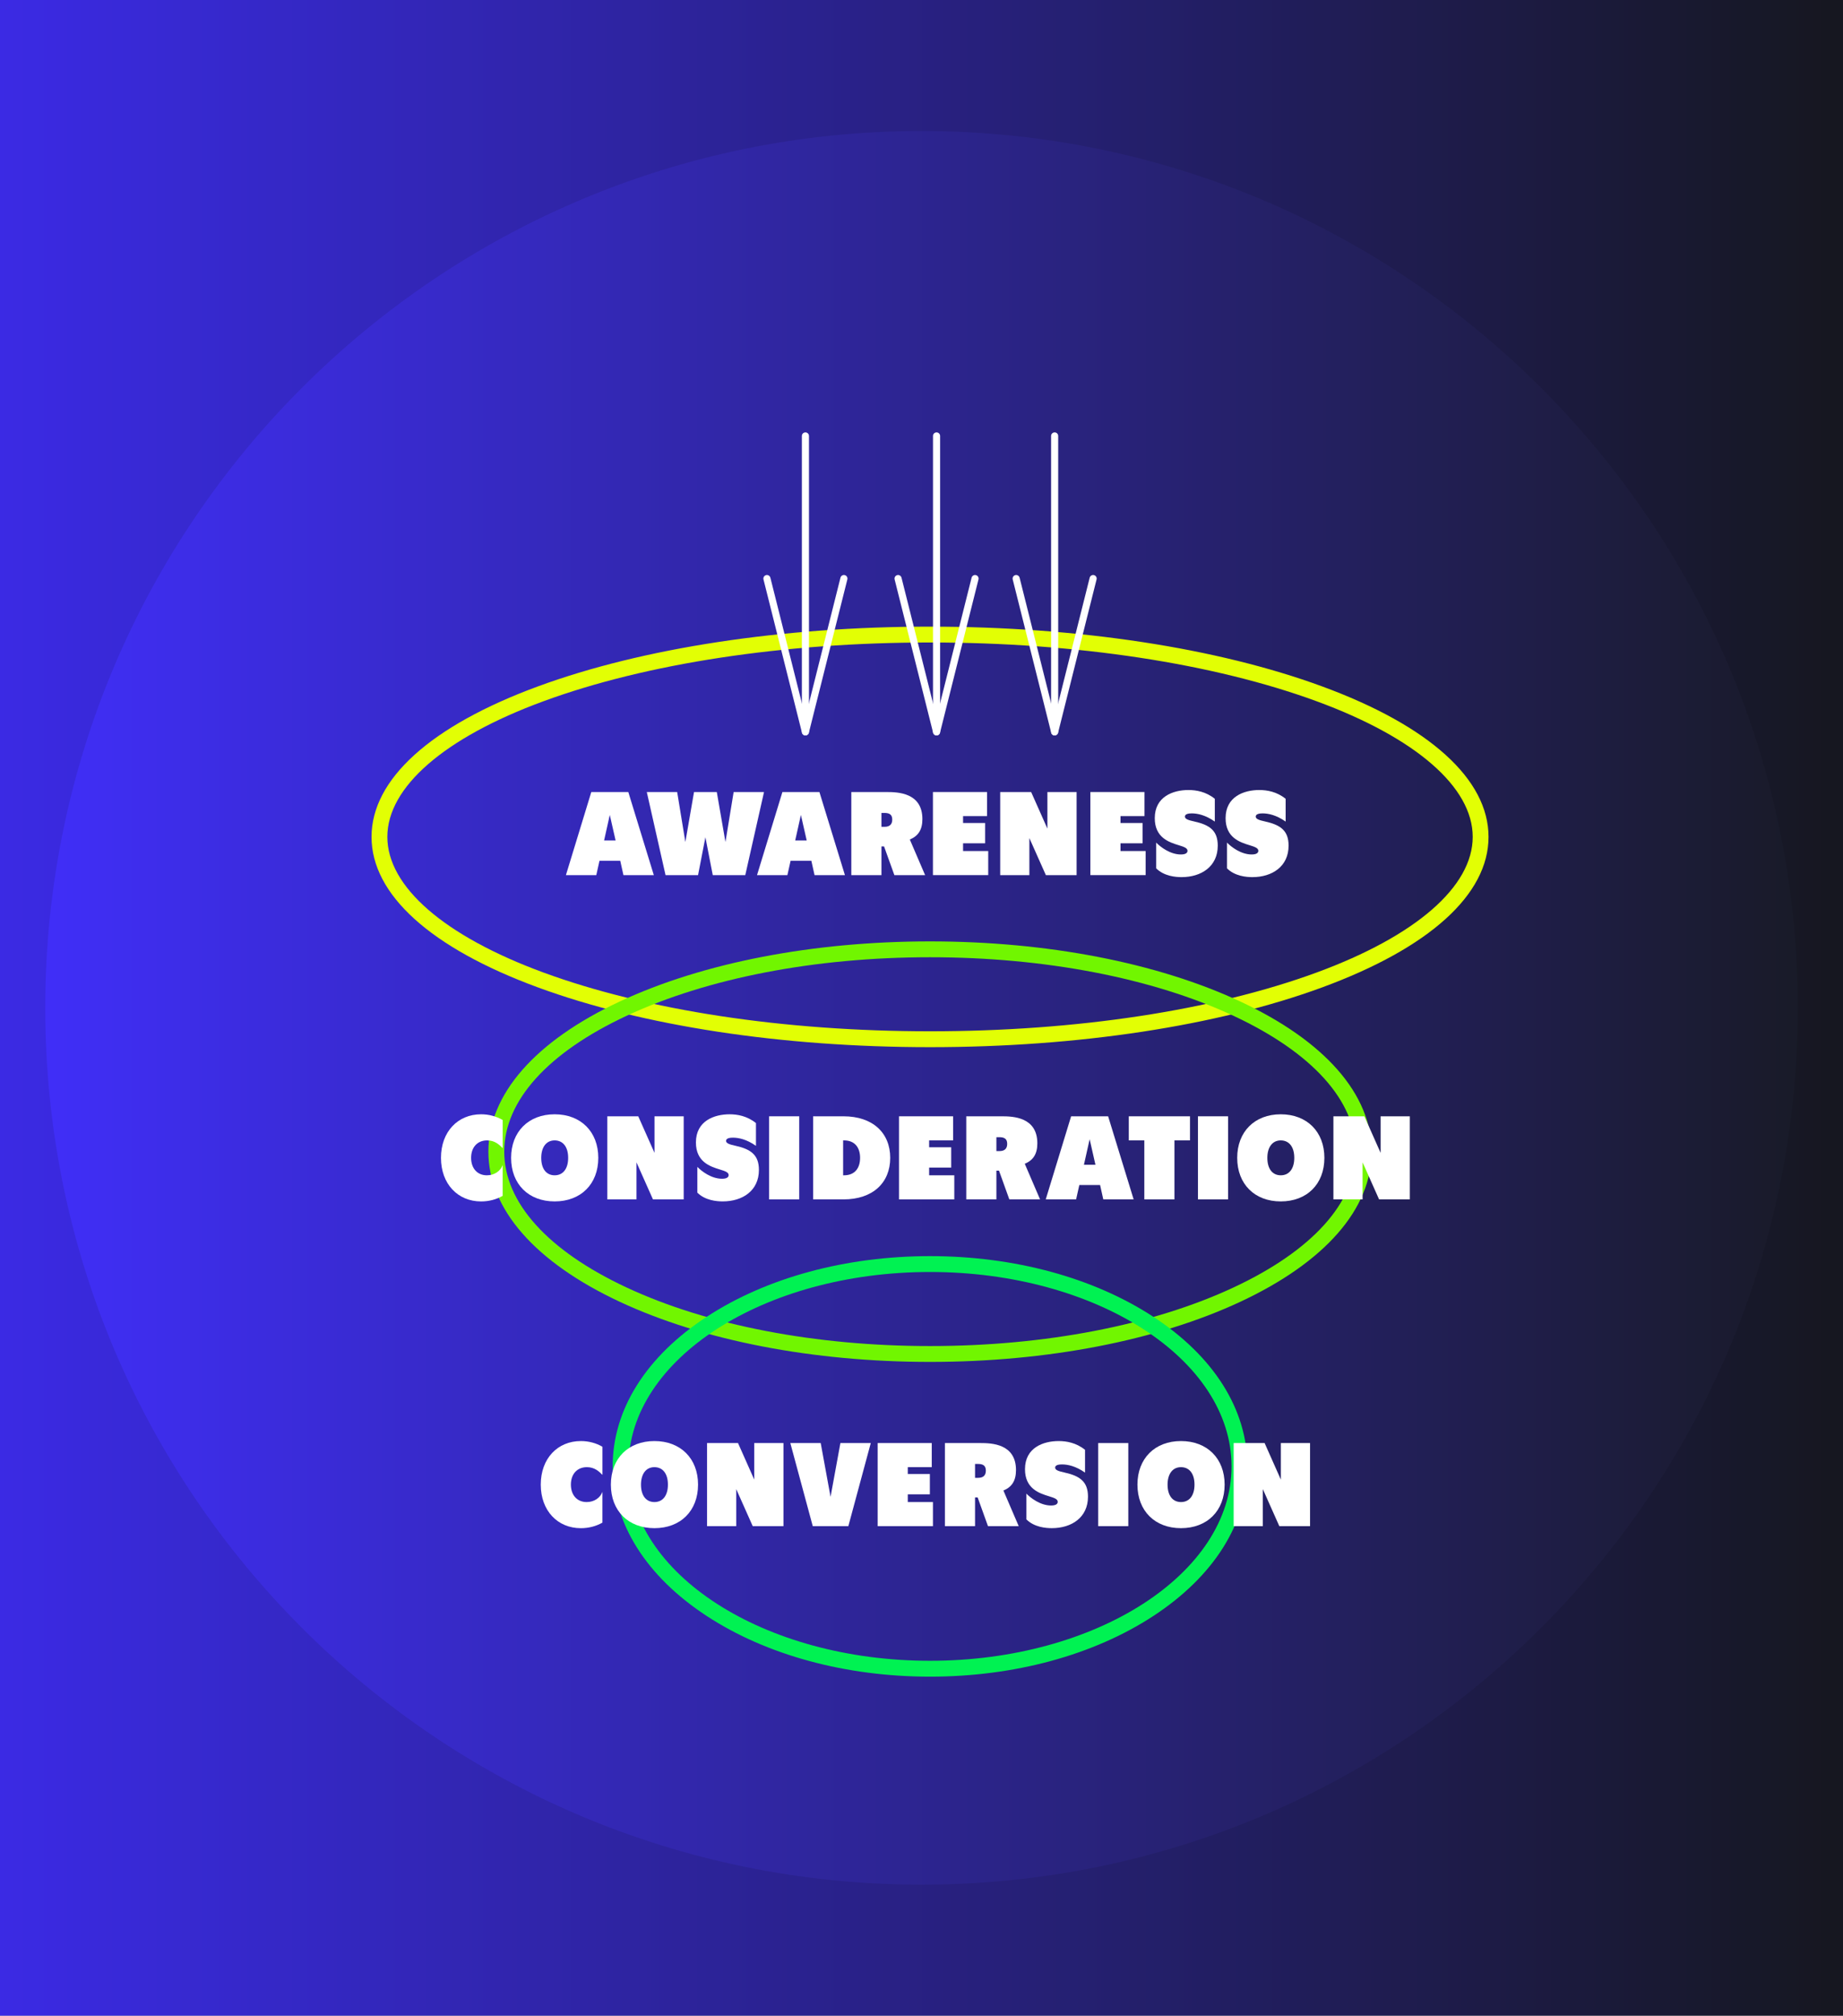
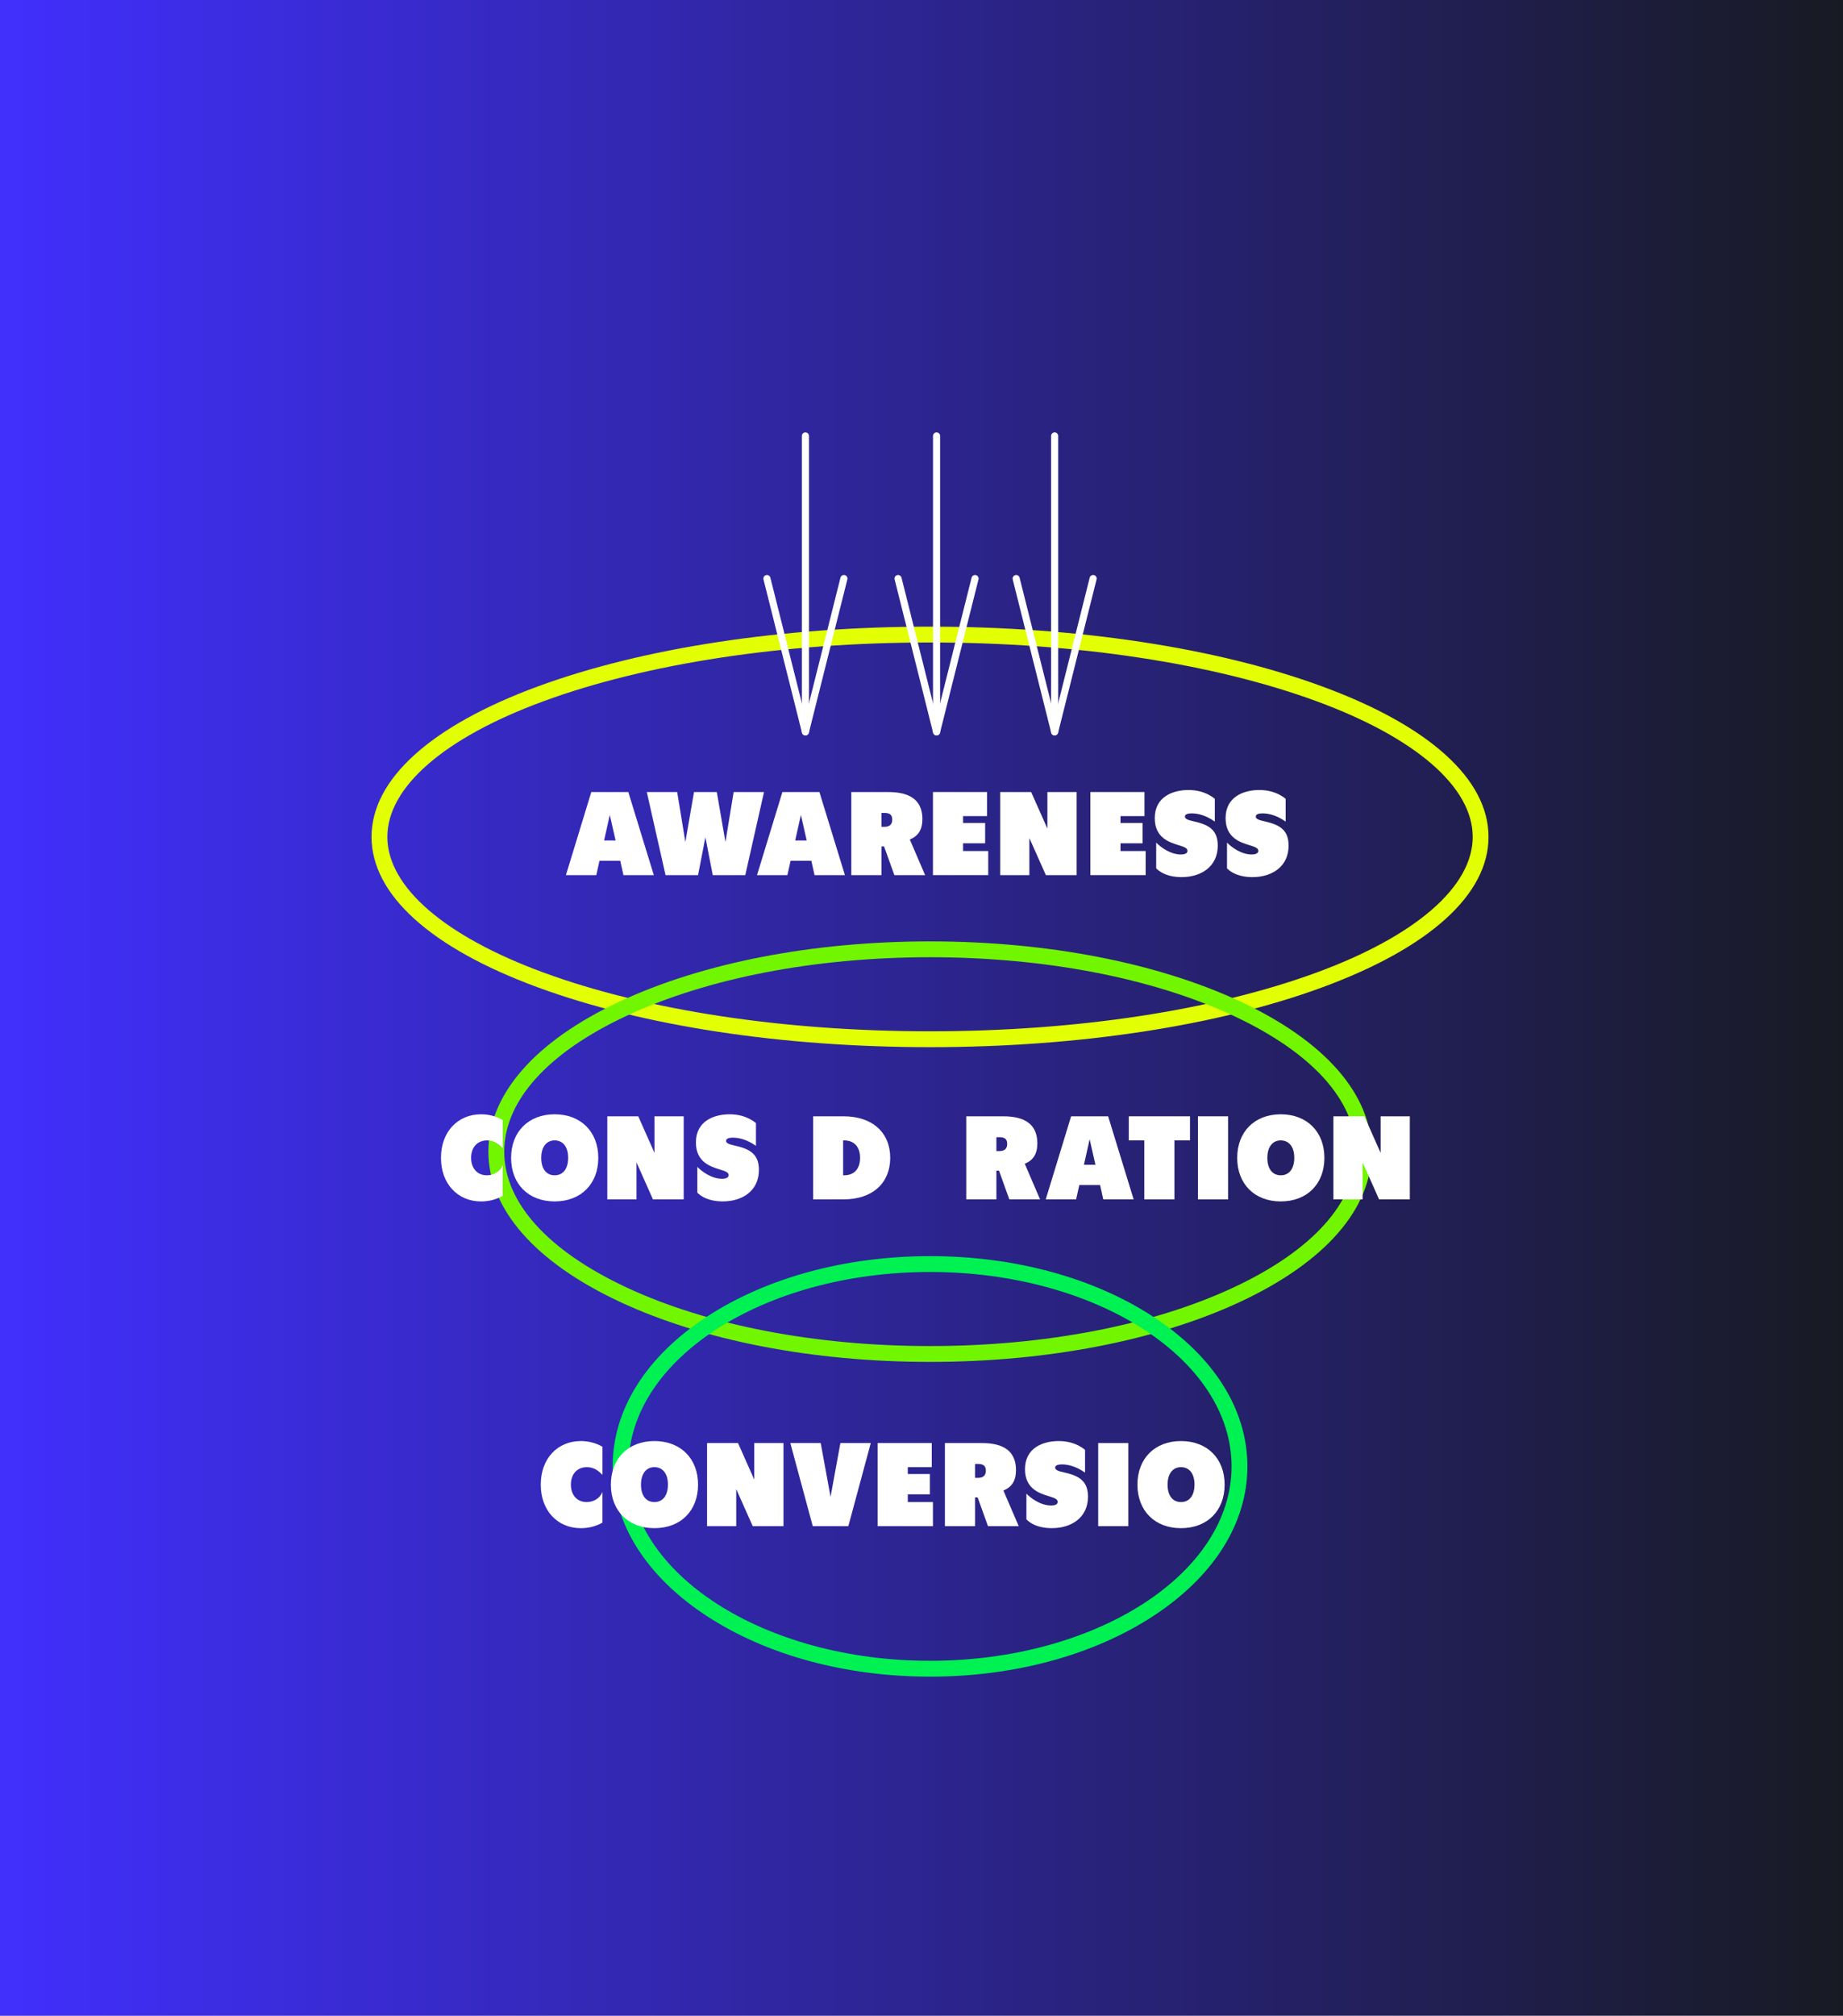
<svg xmlns="http://www.w3.org/2000/svg" xmlns:xlink="http://www.w3.org/1999/xlink" version="1.1" id="Layer_1" x="0px" y="0px" viewBox="0 0 974.5 1065.15" style="enable-background:new 0 0 974.5 1065.15;" xml:space="preserve">
  <rect x="0" y="0" width="974.5" height="1065.15" fill="#808080" stroke="none" />
  <style type="text/css">
	.st0{fill:url(#SVGID_1_);}
	.st1{opacity:0.1;clip-path:url(#SVGID_00000048477421730707639450000016525151978974481039_);}
	.st2{fill:#E2FF04;}
	.st3{fill:#71F600;}
	.st4{fill:#00F252;}
	.st5{fill:#FFFFFF;}
</style>
  <linearGradient id="SVGID_1_" gradientUnits="userSpaceOnUse" x1="0" y1="532.576" x2="974.504" y2="532.576">
    <stop offset="0" style="stop-color:#412FFD" />
    <stop offset="1" style="stop-color:#181A23" />
  </linearGradient>
  <rect class="st0" width="974.5" height="1065.15" />
  <g>
    <defs>
      <rect id="SVGID_00000013914751947635312210000017862877779892158143_" width="974.5" height="1065.15" />
    </defs>
    <clipPath id="SVGID_00000074434308315253820750000001480360685217240509_">
      <use xlink:href="#SVGID_00000013914751947635312210000017862877779892158143_" style="overflow:visible;" />
    </clipPath>
-     <path style="opacity:0.1;clip-path:url(#SVGID_00000074434308315253820750000001480360685217240509_);" d="M-114.9-125.58v1316.32   H1089.4V-125.58H-114.9z M487.25,995.91c-255.89,0-463.33-207.44-463.33-463.33S231.36,69.24,487.25,69.24   s463.33,207.44,463.33,463.33S743.14,995.91,487.25,995.91z" />
  </g>
  <g>
    <path class="st2" d="M491.76,553.36c-78.24,0-151.87-11.21-207.3-31.57c-56.76-20.84-88.01-49.09-88.01-79.54   c0-30.44,31.26-58.69,88.01-79.54c55.44-20.36,129.06-31.57,207.3-31.57s151.87,11.21,207.3,31.57   c56.76,20.84,88.01,49.09,88.01,79.54s-31.26,58.69-88.01,79.54C643.63,542.14,570,553.36,491.76,553.36z M491.76,339.51   c-77.28,0-149.88,11.03-204.42,31.06c-52.45,19.26-82.53,45.39-82.53,71.67s30.08,52.41,82.53,71.67   c54.54,20.03,127.13,31.06,204.42,31.06s149.88-11.03,204.42-31.06c52.45-19.26,82.53-45.39,82.53-71.67s-30.08-52.41-82.53-71.67   C641.64,350.55,569.04,339.51,491.76,339.51z" />
  </g>
  <g>
    <path class="st3" d="M491.76,719.68c-61.85,0-120.07-11.26-163.93-31.71c-44.87-20.92-69.59-49.12-69.59-79.4   s24.71-58.48,69.59-79.4c43.86-20.45,102.07-31.71,163.93-31.71c61.85,0,120.07,11.26,163.93,31.71   c44.87,20.92,69.59,49.12,69.59,79.4s-24.71,58.48-69.59,79.4C611.83,708.41,553.61,719.68,491.76,719.68z M491.76,505.84   c-60.66,0-117.62,10.98-160.39,30.92c-41.75,19.47-64.75,44.97-64.75,71.81s23,52.34,64.75,71.81   c42.77,19.94,99.73,30.92,160.39,30.92s117.62-10.98,160.39-30.92c41.75-19.47,64.75-44.97,64.75-71.81s-23-52.34-64.75-71.81   C609.38,516.82,552.42,505.84,491.76,505.84z" />
  </g>
  <g>
    <path class="st4" d="M491.76,886c-44.51,0-86.41-11.36-117.99-32c-32.13-20.99-49.82-49.09-49.82-79.11s17.69-58.12,49.82-79.11   c31.58-20.63,73.48-32,117.99-32s86.41,11.36,117.99,32c32.13,20.99,49.82,49.09,49.82,79.11S641.87,833,609.75,854   C578.17,874.63,536.27,886,491.76,886z M491.76,672.16c-87.91,0-159.43,46.09-159.43,102.73c0,56.65,71.52,102.73,159.43,102.73   s159.43-46.09,159.43-102.73C651.19,718.24,579.67,672.16,491.76,672.16z" />
  </g>
  <g>
    <path class="st5" d="M285.93,784.52c0-13.8,8.91-23.02,21.2-23.02c4.14,0,8.09,1.07,11.42,3.01v14.87   c-1.82-1.82-4.14-4.08-8.22-4.08c-5.21,0-8.47,3.7-8.47,9.22c0,5.46,3.2,9.22,8.34,9.22c4.08,0,7.21-2.32,8.34-5.39v16.25   c-3.26,1.88-7.21,2.95-11.42,2.95C294.84,807.54,285.93,798.32,285.93,784.52z" />
    <path class="st5" d="M323,784.52c0-13.8,9.22-23.02,23.02-23.02c13.86,0,23.08,9.22,23.08,23.02c0,13.86-9.22,23.02-23.08,23.02   C332.22,807.54,323,798.38,323,784.52z M353.17,784.52c0-5.9-2.82-9.22-7.15-9.22c-4.52,0-7.09,3.7-7.09,9.22   c0,5.96,2.82,9.22,7.09,9.22C350.6,793.74,353.17,790.1,353.17,784.52z" />
    <path class="st5" d="M398.83,762.56h15.43v43.91h-16.25l-8.72-19.57v19.57h-15.43v-43.91h16.37l8.59,19.32V762.56z" />
    <path class="st5" d="M444.37,762.56h16.06l-11.86,43.91h-18.82l-11.86-43.91h16.06l5.21,28.42L444.37,762.56z" />
    <path class="st5" d="M480,793.74h13.3v12.73h-29.23v-43.91h28.6v12.73H480v3.64h11.67v10.73H480V793.74z" />
    <path class="st5" d="M522.4,806.47l-5.46-15.18h-1.38v15.18h-15.93v-43.91h18.76c5.96,0,18.82,0.38,18.82,14.3   c0,5.71-2.26,8.97-6.65,10.79l8.09,18.82H522.4z M517.13,773.6h-1.57v7.34h1.63c3.01,0,4.08-1.57,4.08-3.83   C521.27,774.42,519.7,773.6,517.13,773.6z" />
    <path class="st5" d="M542.72,802.9v-13.61c2.26,2.32,7.4,6.27,13.05,6.27c2.7,0,3.51-0.94,3.51-1.94c0-1.51-2.01-2.13-4.64-2.95   c-5.14-1.57-12.67-4.01-12.67-14.3c0-11.42,9.72-14.87,17.82-14.87c4.08,0,9.28,0.88,13.93,4.64v12.04   c-4.89-3.45-9.16-4.33-12.17-4.33c-1.38,0-3.64,0.19-3.64,1.69c0,1.38,2.07,1.95,4.89,2.57c8.22,1.82,12.48,4.83,12.48,12.8   c0,10.98-8.66,16.62-19.13,16.62C553.01,807.54,546.86,807.04,542.72,802.9z" />
    <path class="st5" d="M580.67,806.47v-43.91h15.93v43.91H580.67z" />
    <path class="st5" d="M601.43,784.52c0-13.8,9.22-23.02,23.02-23.02c13.86,0,23.08,9.22,23.08,23.02c0,13.86-9.22,23.02-23.08,23.02   C610.65,807.54,601.43,798.38,601.43,784.52z M631.6,784.52c0-5.9-2.82-9.22-7.15-9.22c-4.52,0-7.09,3.7-7.09,9.22   c0,5.96,2.82,9.22,7.09,9.22C629.03,793.74,631.6,790.1,631.6,784.52z" />
-     <path class="st5" d="M677.27,762.56h15.43v43.91h-16.25l-8.72-19.57v19.57H652.3v-43.91h16.37l8.59,19.32V762.56z" />
  </g>
  <g>
    <path class="st5" d="M233.17,611.85c0-13.8,8.91-23.02,21.2-23.02c4.14,0,8.09,1.07,11.42,3.01v14.87   c-1.82-1.82-4.14-4.08-8.22-4.08c-5.21,0-8.47,3.7-8.47,9.22c0,5.46,3.2,9.22,8.34,9.22c4.08,0,7.21-2.32,8.34-5.39v16.25   c-3.26,1.88-7.21,2.95-11.42,2.95C242.08,634.87,233.17,625.65,233.17,611.85z" />
    <path class="st5" d="M270.25,611.85c0-13.8,9.22-23.02,23.02-23.02c13.86,0,23.08,9.22,23.08,23.02c0,13.86-9.22,23.02-23.08,23.02   C279.47,634.87,270.25,625.71,270.25,611.85z M300.42,611.85c0-5.9-2.82-9.22-7.15-9.22c-4.52,0-7.09,3.7-7.09,9.22   c0,5.96,2.82,9.22,7.09,9.22C297.85,621.07,300.42,617.43,300.42,611.85z" />
    <path class="st5" d="M346.08,589.89h15.43v43.91h-16.25l-8.72-19.57v19.57h-15.43v-43.91h16.37l8.59,19.32V589.89z" />
    <path class="st5" d="M368.72,630.23v-13.61c2.26,2.32,7.4,6.27,13.05,6.27c2.7,0,3.51-0.94,3.51-1.94c0-1.51-2.01-2.13-4.64-2.95   c-5.14-1.57-12.67-4.01-12.67-14.3c0-11.42,9.72-14.87,17.82-14.87c4.08,0,9.28,0.88,13.93,4.64v12.04   c-4.89-3.45-9.16-4.33-12.17-4.33c-1.38,0-3.64,0.19-3.64,1.69c0,1.38,2.07,1.95,4.89,2.57c8.22,1.82,12.48,4.83,12.48,12.8   c0,10.98-8.66,16.62-19.13,16.62C379.01,634.87,372.86,634.37,368.72,630.23z" />
-     <path class="st5" d="M406.67,633.8v-43.91h15.93v43.91H406.67z" />
    <path class="st5" d="M446,589.89c15.49,0,24.71,8.78,24.71,21.96S461.49,633.8,446,633.8h-16.06v-43.91H446z M446.25,621.07   c6.15,0,8.53-4.27,8.53-9.22c0-4.96-2.38-9.22-8.53-9.22h-0.44v18.44H446.25z" />
-     <path class="st5" d="M491.29,621.07h13.3v12.73h-29.23v-43.91h28.6v12.73h-12.67v3.64h11.67v10.73h-11.67V621.07z" />
    <path class="st5" d="M533.69,633.8l-5.46-15.18h-1.38v15.18h-15.93v-43.91h18.76c5.96,0,18.82,0.38,18.82,14.3   c0,5.71-2.26,8.97-6.65,10.79l8.09,18.82H533.69z M528.42,600.93h-1.57v7.34h1.63c3.01,0,4.08-1.57,4.08-3.83   C532.56,601.75,530.99,600.93,528.42,600.93z" />
    <path class="st5" d="M583.37,633.8l-1.69-7.59H570.7L569,633.8h-16.06l13.42-43.91h19.57l13.49,43.91H583.37z M573.14,615.49h6.08   L576.16,602L573.14,615.49z" />
    <path class="st5" d="M629.22,589.89v12.73H621v31.18h-15.93v-31.18h-8.22v-12.73H629.22z" />
    <path class="st5" d="M633.42,633.8v-43.91h15.93v43.91H633.42z" />
    <path class="st5" d="M654.18,611.85c0-13.8,9.22-23.02,23.02-23.02c13.86,0,23.08,9.22,23.08,23.02c0,13.86-9.22,23.02-23.08,23.02   C663.4,634.87,654.18,625.71,654.18,611.85z M684.36,611.85c0-5.9-2.82-9.22-7.15-9.22c-4.52,0-7.09,3.7-7.09,9.22   c0,5.96,2.82,9.22,7.09,9.22C681.78,621.07,684.36,617.43,684.36,611.85z" />
    <path class="st5" d="M730.02,589.89h15.43v43.91H729.2l-8.72-19.57v19.57h-15.43v-43.91h16.37l8.59,19.32V589.89z" />
  </g>
  <g>
    <path class="st5" d="M329.65,462.45l-1.69-7.59h-10.98l-1.69,7.59h-16.06l13.42-43.91h19.57l13.49,43.91H329.65z M319.42,444.13   h6.08l-3.07-13.49L319.42,444.13z" />
    <path class="st5" d="M387.92,418.54h16.06l-9.91,43.91h-17.19l-3.89-20.01l-3.89,20.01h-17.19L342,418.54h16.06l4.33,26.41   l4.58-26.41h12.04l4.58,26.41L387.92,418.54z" />
    <path class="st5" d="M430.7,462.45l-1.69-7.59h-10.98l-1.69,7.59h-16.06l13.42-43.91h19.57l13.49,43.91H430.7z M420.47,444.13h6.08   l-3.07-13.49L420.47,444.13z" />
    <path class="st5" d="M472.91,462.45l-5.46-15.18h-1.38v15.18h-15.93v-43.91h18.76c5.96,0,18.82,0.38,18.82,14.3   c0,5.71-2.26,8.97-6.65,10.79l8.09,18.82H472.91z M467.64,429.58h-1.57v7.34h1.63c3.01,0,4.08-1.57,4.08-3.83   C471.78,430.39,470.21,429.58,467.64,429.58z" />
    <path class="st5" d="M509.23,449.71h13.3v12.73H493.3v-43.91h28.6v12.73h-12.67v3.64h11.67v10.73h-11.67V449.71z" />
    <path class="st5" d="M553.83,418.54h15.43v43.91h-16.25l-8.72-19.57v19.57h-15.43v-43.91h16.37l8.59,19.32V418.54z" />
    <path class="st5" d="M592.47,449.71h13.3v12.73h-29.23v-43.91h28.6v12.73h-12.67v3.64h11.67v10.73h-11.67V449.71z" />
    <path class="st5" d="M611.34,458.87v-13.61c2.26,2.32,7.4,6.27,13.05,6.27c2.7,0,3.51-0.94,3.51-1.94c0-1.51-2.01-2.13-4.64-2.95   c-5.14-1.57-12.67-4.01-12.67-14.3c0-11.42,9.72-14.87,17.82-14.87c4.08,0,9.28,0.88,13.93,4.64v12.04   c-4.89-3.45-9.16-4.33-12.17-4.33c-1.38,0-3.64,0.19-3.64,1.69c0,1.38,2.07,1.94,4.89,2.57c8.22,1.82,12.48,4.83,12.48,12.8   c0,10.98-8.66,16.62-19.13,16.62C621.63,463.51,615.49,463.01,611.34,458.87z" />
    <path class="st5" d="M648.79,458.87v-13.61c2.26,2.32,7.4,6.27,13.05,6.27c2.7,0,3.51-0.94,3.51-1.94c0-1.51-2.01-2.13-4.64-2.95   c-5.14-1.57-12.67-4.01-12.67-14.3c0-11.42,9.72-14.87,17.82-14.87c4.08,0,9.28,0.88,13.93,4.64v12.04   c-4.89-3.45-9.16-4.33-12.17-4.33c-1.38,0-3.64,0.19-3.64,1.69c0,1.38,2.07,1.94,4.89,2.57c8.22,1.82,12.48,4.83,12.48,12.8   c0,10.98-8.66,16.62-19.13,16.62C659.08,463.51,652.93,463.01,648.79,458.87z" />
  </g>
  <g>
    <g>
      <g>
        <path class="st5" d="M425.87,388.63c-1.04,0-1.88-0.84-1.88-1.88V230.37c0-1.04,0.84-1.88,1.88-1.88c1.04,0,1.88,0.84,1.88,1.88     v156.38C427.75,387.79,426.91,388.63,425.87,388.63z" />
      </g>
      <g>
        <path class="st5" d="M425.87,388.63c-0.86,0-1.61-0.58-1.82-1.42l-20.35-81.02c-0.25-1,0.36-2.02,1.36-2.28     c1.01-0.25,2.02,0.36,2.28,1.36l18.53,73.78l18.53-73.78c0.25-1,1.27-1.61,2.28-1.36c1,0.25,1.61,1.27,1.36,2.28l-20.35,81.02     C427.48,388.04,426.73,388.63,425.87,388.63z" />
      </g>
    </g>
    <g>
      <g>
        <path class="st5" d="M495.21,388.63c-1.04,0-1.88-0.84-1.88-1.88V230.37c0-1.04,0.84-1.88,1.88-1.88c1.04,0,1.88,0.84,1.88,1.88     v156.38C497.09,387.79,496.25,388.63,495.21,388.63z" />
      </g>
      <g>
        <path class="st5" d="M495.21,388.63c-0.86,0-1.61-0.58-1.82-1.42l-20.35-81.02c-0.25-1,0.36-2.02,1.36-2.28     c1.01-0.25,2.02,0.36,2.28,1.36l18.53,73.78l18.53-73.78c0.25-1,1.27-1.61,2.28-1.36c1,0.25,1.61,1.27,1.36,2.28l-20.35,81.02     C496.82,388.04,496.07,388.63,495.21,388.63z" />
      </g>
    </g>
    <g>
      <g>
        <path class="st5" d="M557.65,388.63c-1.04,0-1.88-0.84-1.88-1.88V230.37c0-1.04,0.84-1.88,1.88-1.88c1.04,0,1.88,0.84,1.88,1.88     v156.38C559.52,387.79,558.68,388.63,557.65,388.63z" />
      </g>
      <g>
        <path class="st5" d="M557.65,388.63c-0.86,0-1.61-0.58-1.82-1.42l-20.35-81.02c-0.25-1,0.36-2.02,1.36-2.28     c1-0.25,2.02,0.36,2.28,1.36l18.53,73.78l18.53-73.78c0.25-1,1.27-1.61,2.28-1.36c1,0.25,1.61,1.27,1.36,2.28l-20.35,81.02     C559.26,388.04,558.51,388.63,557.65,388.63z" />
      </g>
    </g>
  </g>
</svg>